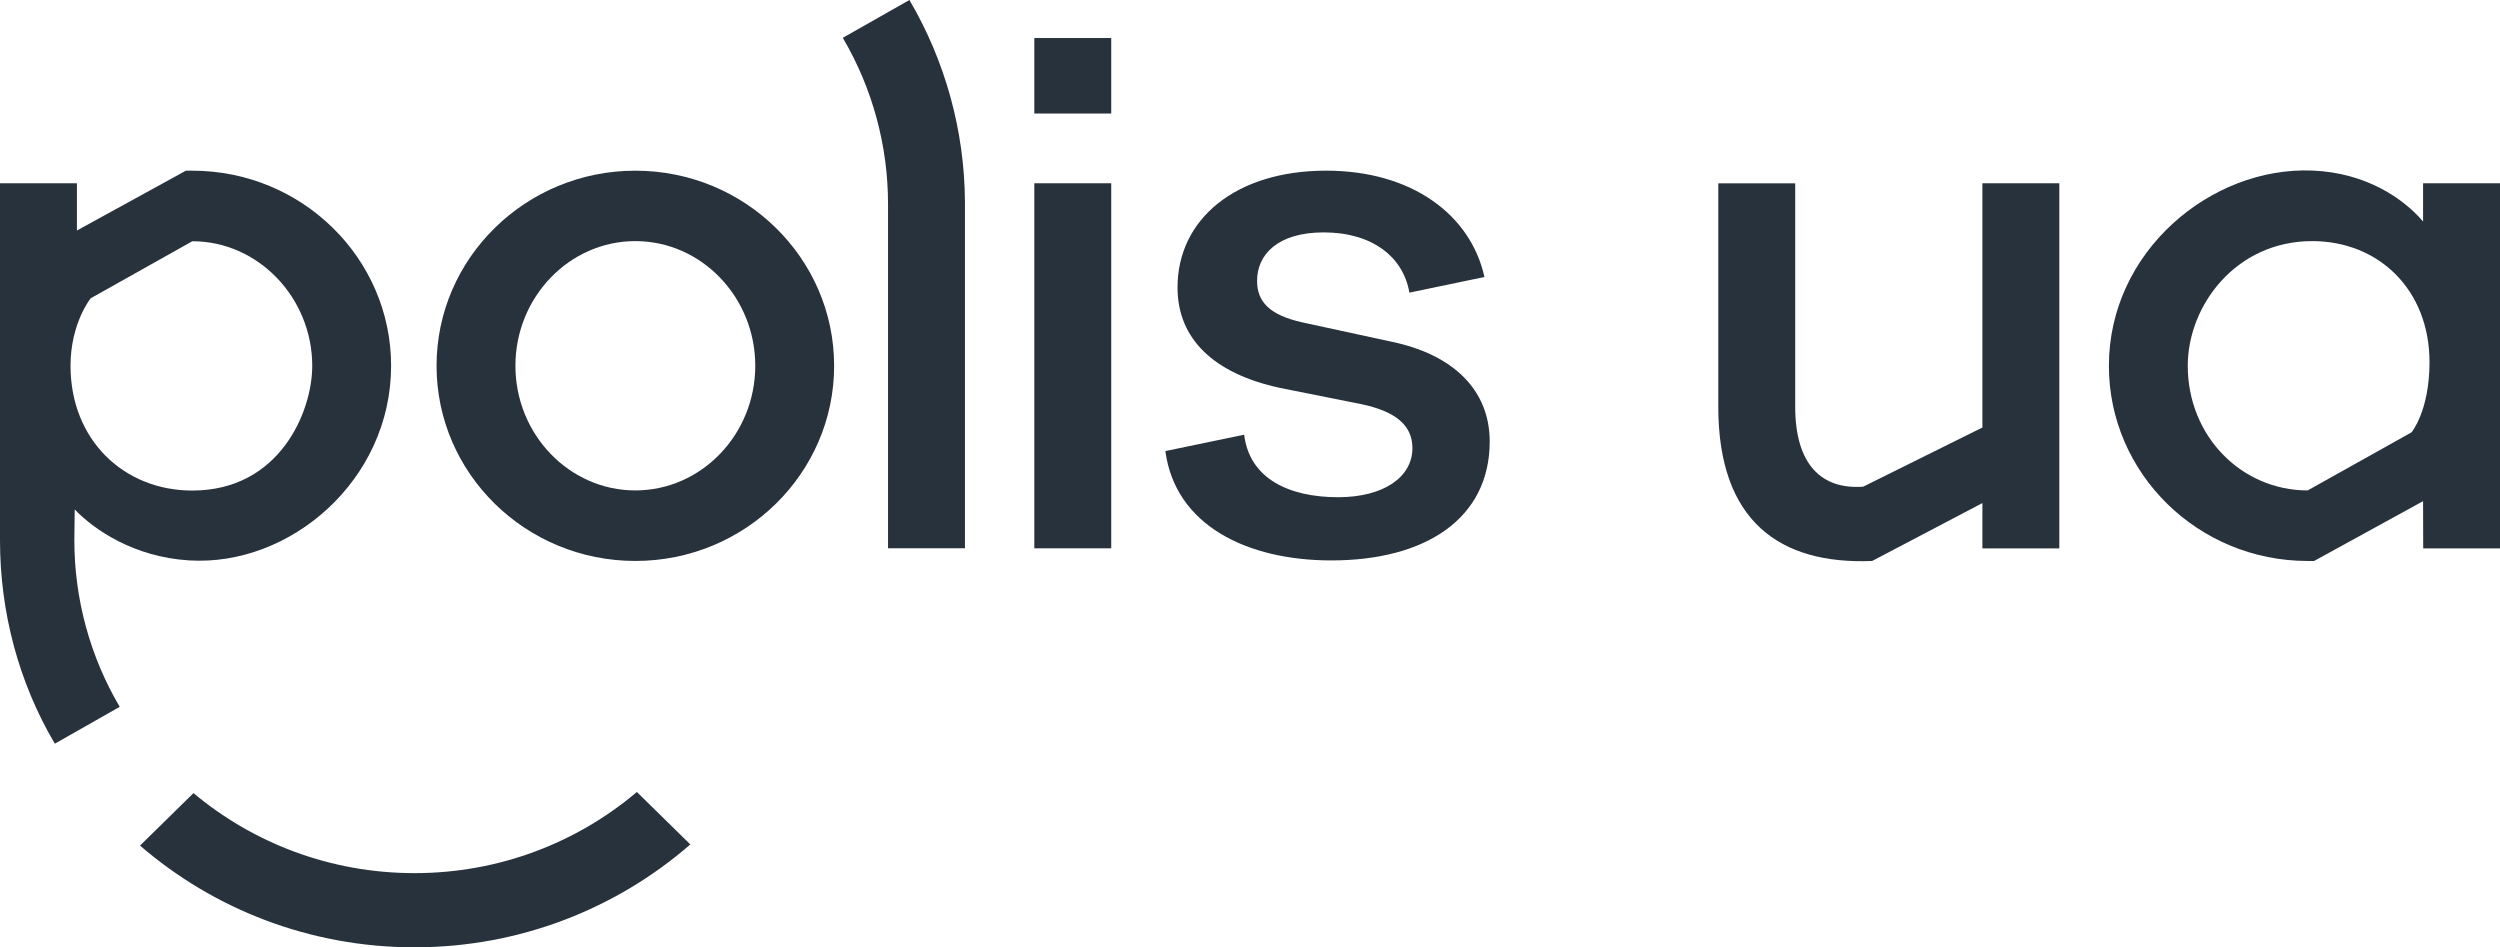
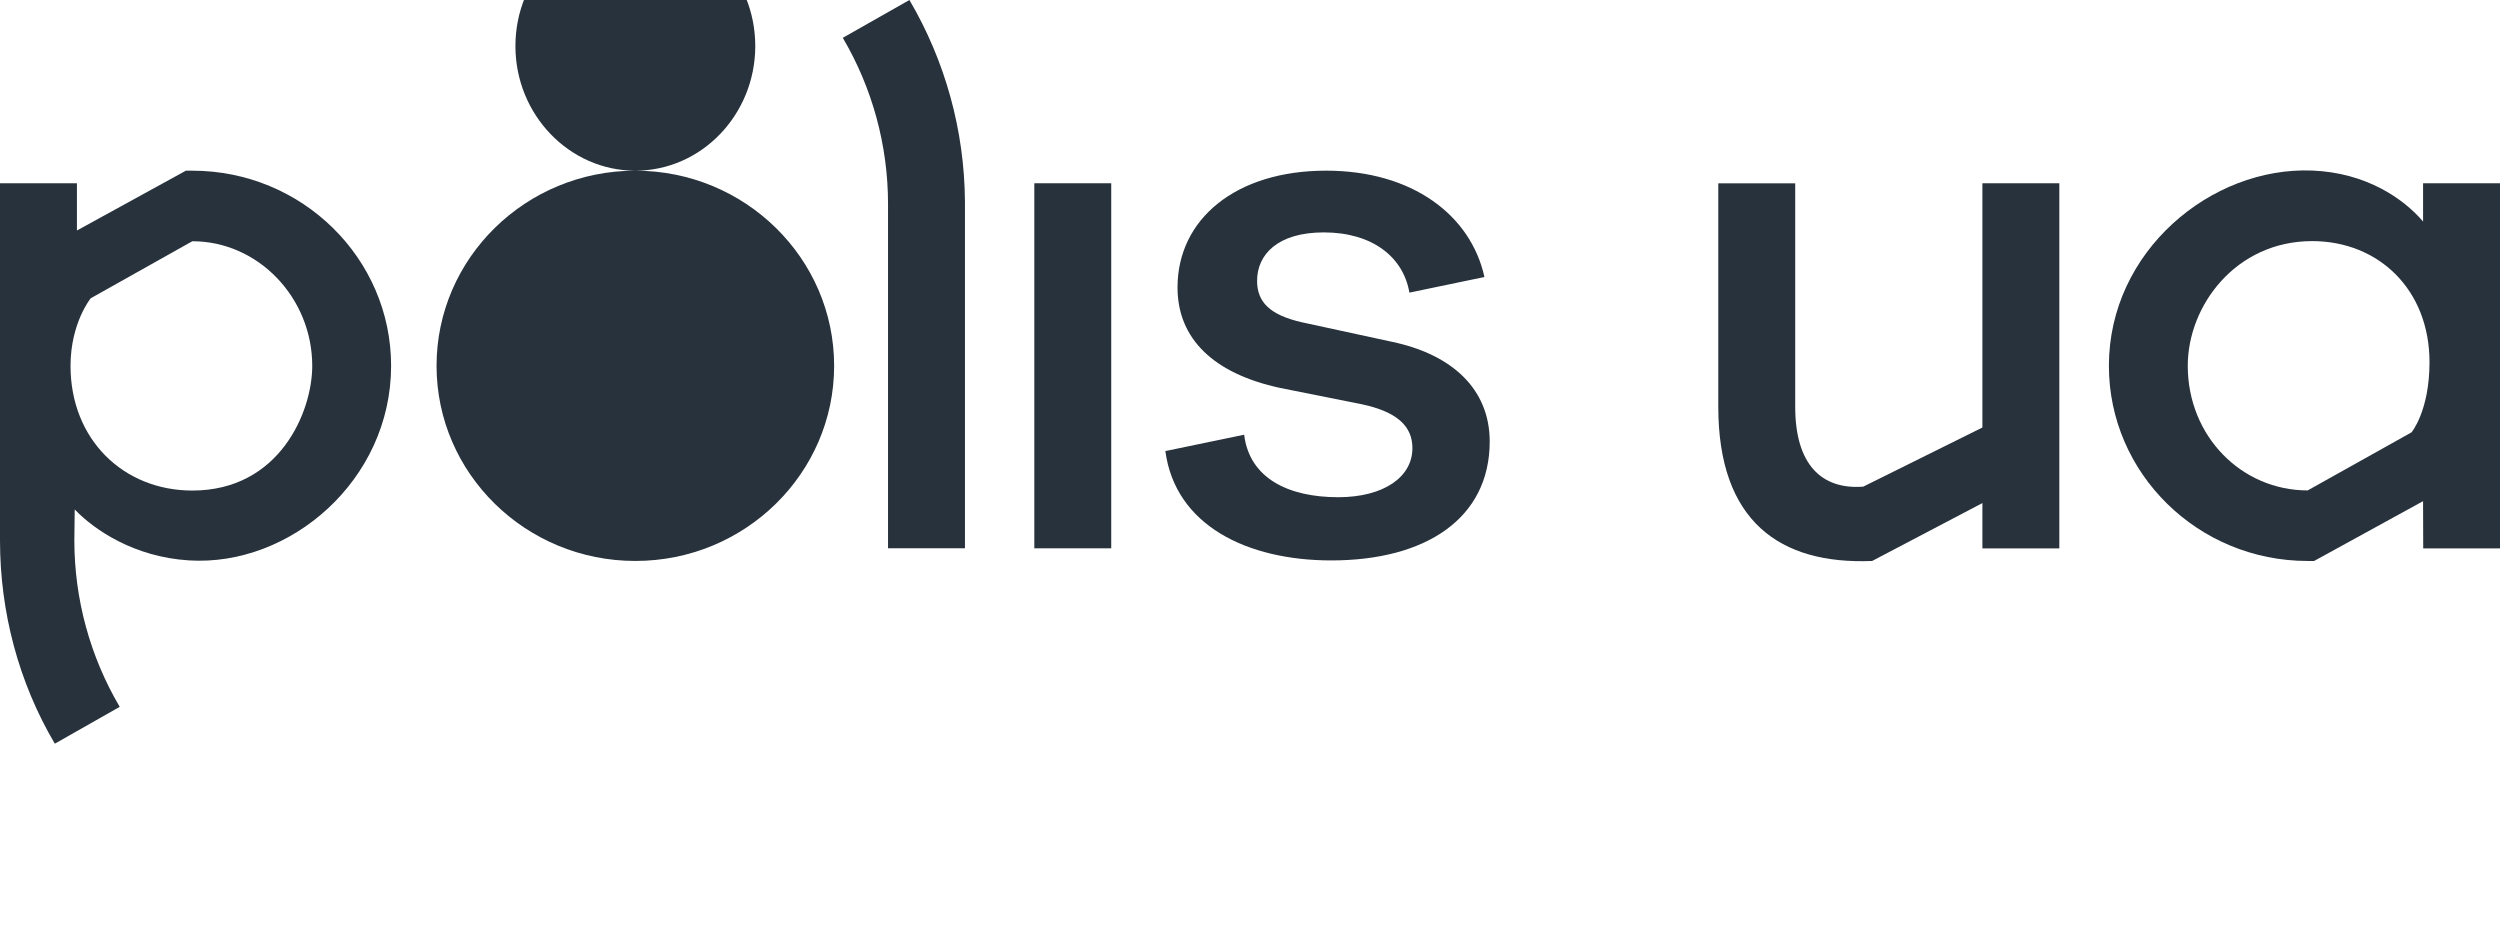
<svg xmlns="http://www.w3.org/2000/svg" viewBox="0 0 95 36">
  <path d="m52.893 12.988-3.397-0.736c-1.267-0.282-1.727-0.793-1.727-1.583 0-0.989 0.777-1.838 2.534-1.838 1.842 0 3.024 0.932 3.254 2.289l2.852-0.594c-0.517-2.345-2.734-4.041-6.019-4.041-3.427 0-5.644 1.838-5.644 4.439 0 1.977 1.409 3.278 3.887 3.815l3.109 0.621c1.325 0.282 1.93 0.82 1.93 1.669 0 1.102-1.095 1.865-2.822 1.865-1.872 0-3.369-0.707-3.572-2.375l-2.994 0.621c0.375 2.826 3.109 4.156 6.306 4.156 3.572 0 6.019-1.583 6.019-4.522-0.003-1.978-1.415-3.305-3.717-3.786z" fill="#28323C" />
-   <path d="m24.143 6.486c-4.166 0-7.554 3.324-7.554 7.415 0 4.092 3.386 7.415 7.554 7.415 4.168 0 7.554-3.324 7.554-7.415 0-4.092-3.389-7.415-7.554-7.415zm0 12.15c-2.51 0-4.557-2.128-4.557-4.737 0-2.606 2.047-4.737 4.557-4.737 2.51 0 4.557 2.128 4.557 4.737 0 2.609-2.047 4.737-4.557 4.737z" fill="#28323C" />
+   <path d="m24.143 6.486c-4.166 0-7.554 3.324-7.554 7.415 0 4.092 3.386 7.415 7.554 7.415 4.168 0 7.554-3.324 7.554-7.415 0-4.092-3.389-7.415-7.554-7.415zc-2.51 0-4.557-2.128-4.557-4.737 0-2.606 2.047-4.737 4.557-4.737 2.51 0 4.557 2.128 4.557 4.737 0 2.609-2.047 4.737-4.557 4.737z" fill="#28323C" />
  <path d="m42.227 6.964h-2.923v13.872h2.923v-13.872z" fill="#28323C" />
-   <path d="m42.227 1.445h-2.923v2.869h2.923v-2.869z" fill="#28323C" />
  <path d="m75.334 16.244-4.532 2.249c-1.582 0.118-2.584-0.838-2.584-3.036v-8.49h-2.923v8.49c0 4.353 2.34 6.002 5.846 5.86l4.19-2.2v1.722h2.923v-13.874h-2.923v9.28h0.003z" fill="#28323C" />
  <path d="m92.077 6.964v1.454c-0.747-0.876-2.168-1.854-4.207-1.937-3.846-0.156-7.732 3.066-7.732 7.421 0 4.089 3.386 7.415 7.554 7.415h0.244l4.141-2.273 0.005 1.795h2.918v-13.874h-2.923zm-0.441 9.466-3.944 2.206c-2.51 0-4.557-2.055-4.557-4.737 0-2.284 1.826-4.737 4.727-4.737 2.526 0 4.459 1.846 4.459 4.6 0 1.857-0.684 2.668-0.684 2.668z" fill="#28323C" />
  <path d="m2.838 19.358c0.755 0.787 2.266 1.808 4.341 1.937 3.843 0.242 7.683-3.041 7.683-7.394 0-4.089-3.386-7.415-7.554-7.415h-0.244l-4.141 2.273v-1.795h-2.923v13.566c0 2.719 0.703 5.39 2.083 7.73l2.466-1.4c-1.128-1.913-1.724-4.103-1.724-6.33l0.014-1.171zm0.608-8.023 3.862-2.168c2.51 0 4.557 2.152 4.557 4.737 0 1.746-1.243 4.737-4.557 4.737-2.614 0-4.628-1.937-4.628-4.737 0-1.628 0.766-2.568 0.766-2.568z" fill="#28323C" />
  <path d="m36.668 7.663c-0.017-2.695-0.745-5.341-2.11-7.663l-2.532 1.437c1.125 1.91 1.719 4.092 1.719 6.311v13.087h2.923v-13.173z" fill="#28323C" />
-   <path d="m15.752 33.179c-3.205 0-6.136-1.147-8.4-3.041l-2.031 1.994c2.786 2.405 6.438 3.866 10.431 3.866 4.018 0 7.686-1.48 10.48-3.909l-2.031-1.994c-2.269 1.921-5.22 3.084-8.449 3.084z" fill="#28323C" />
</svg>